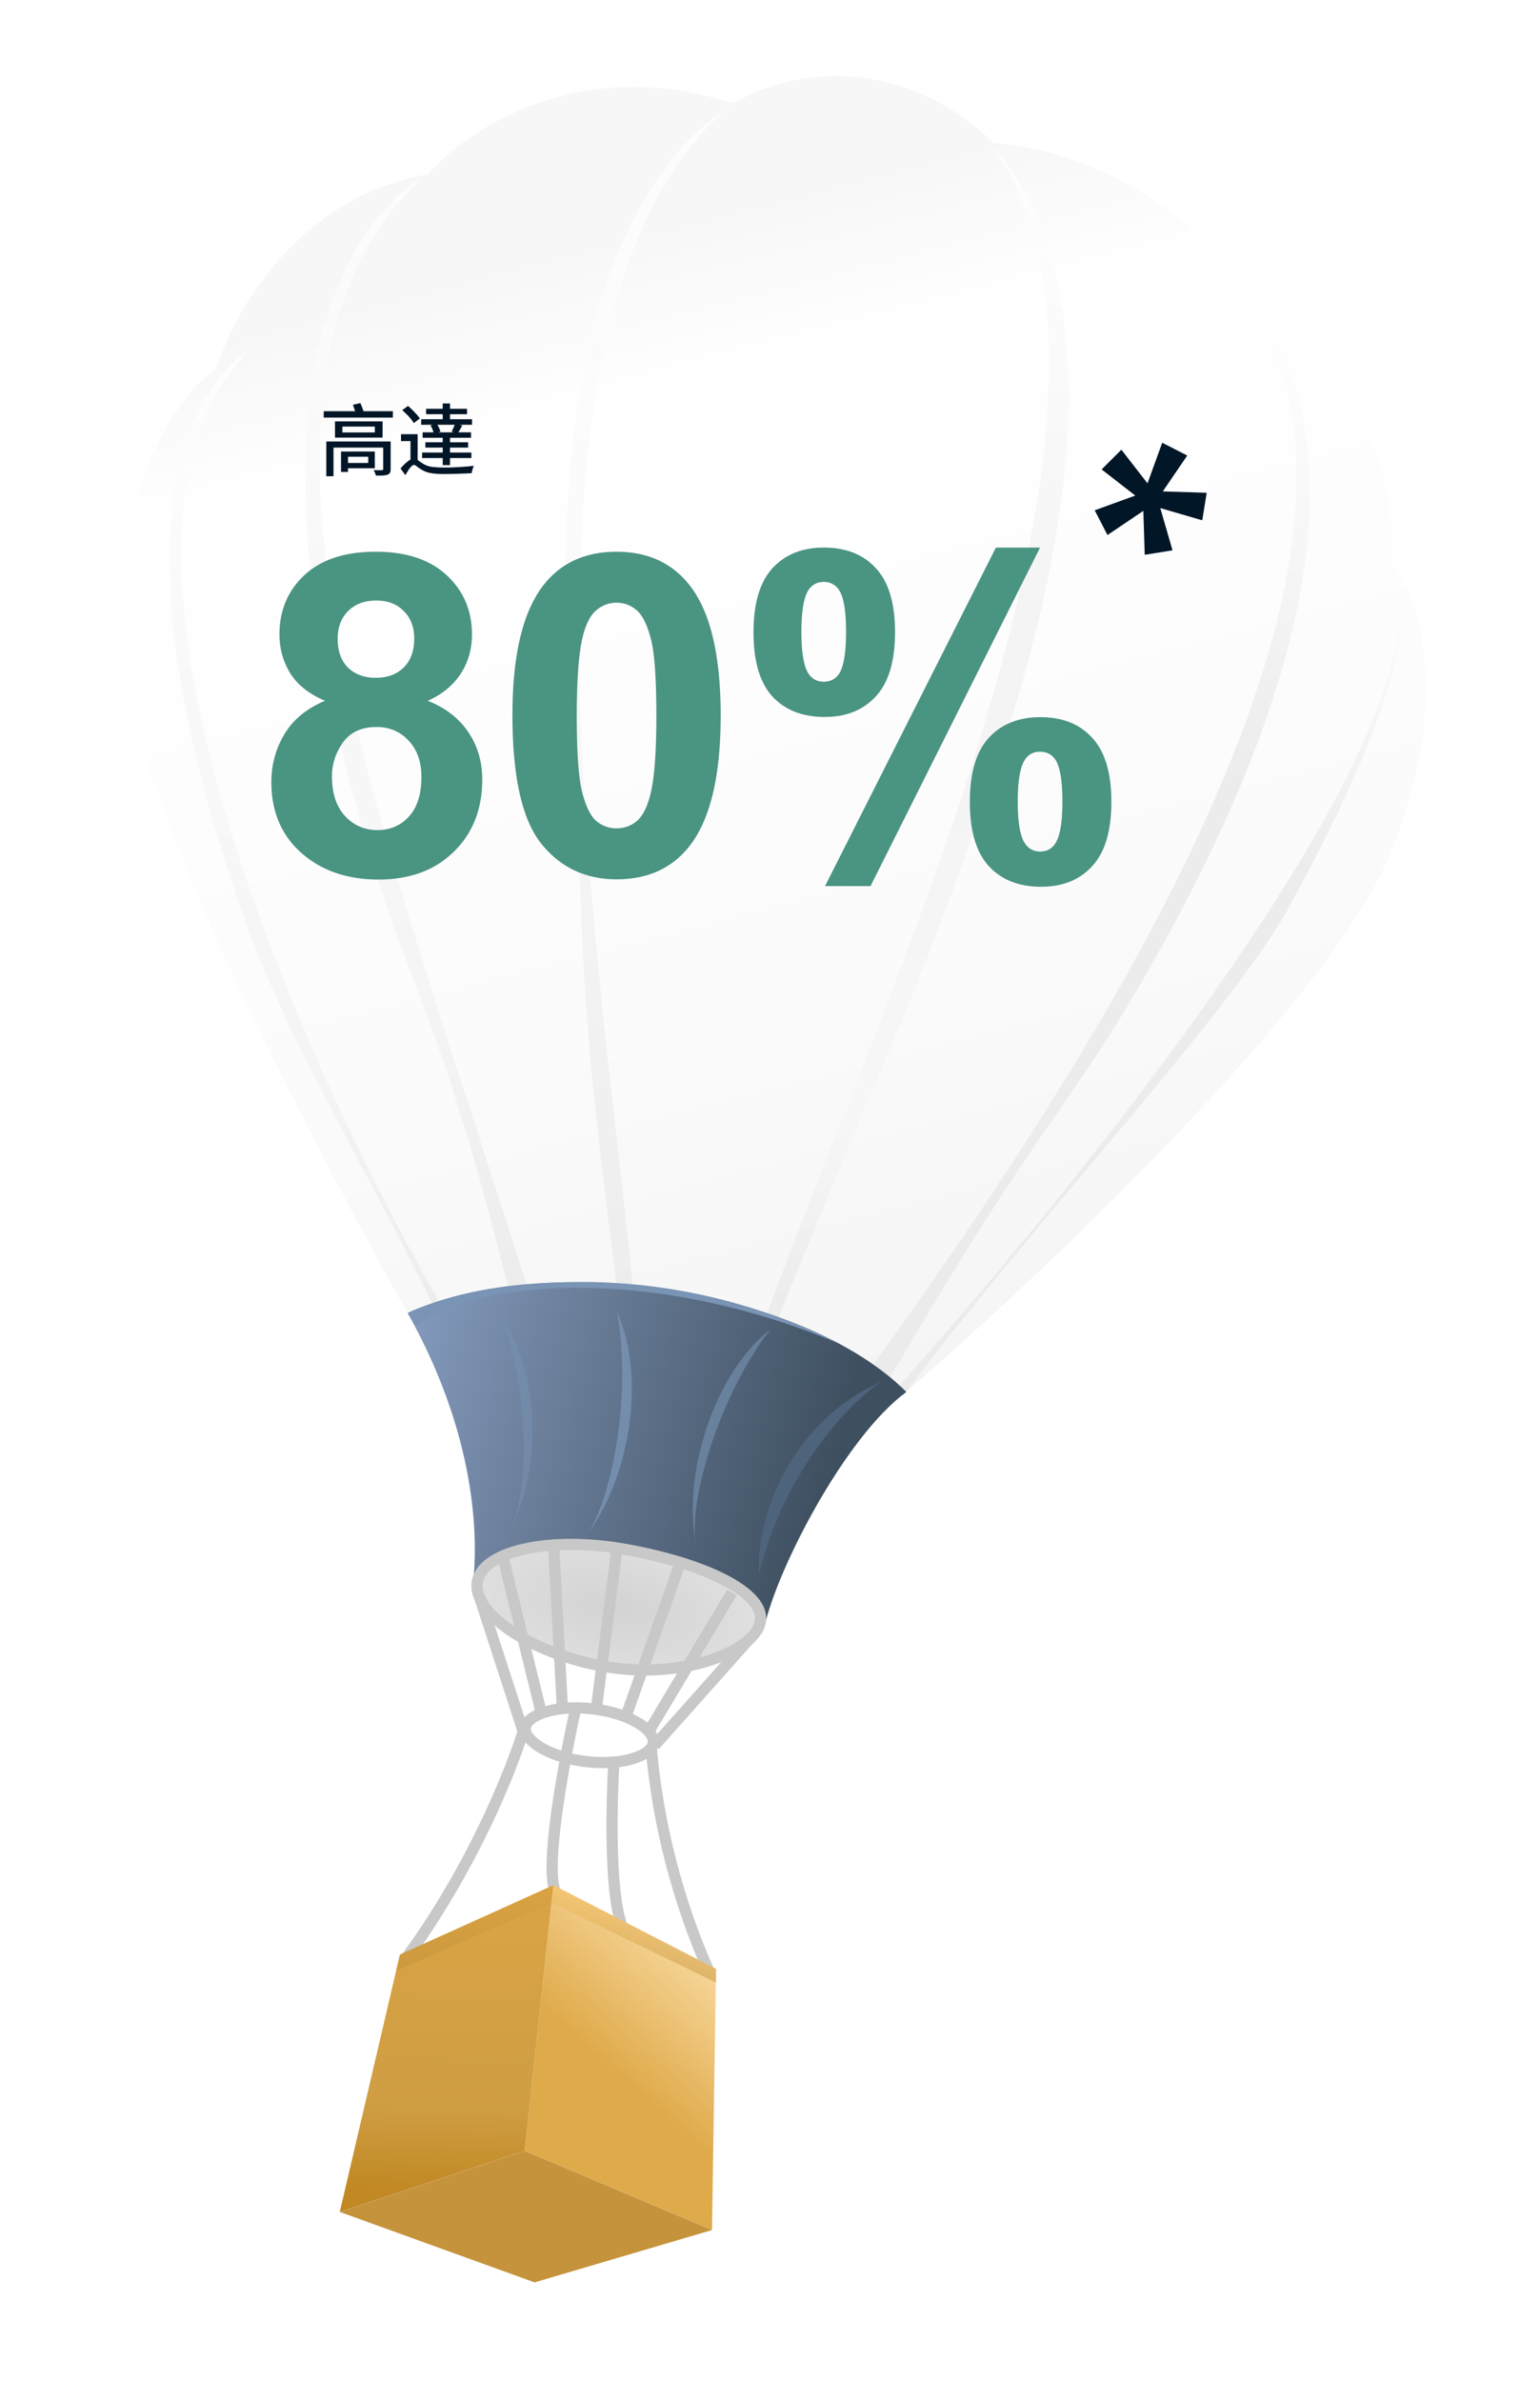
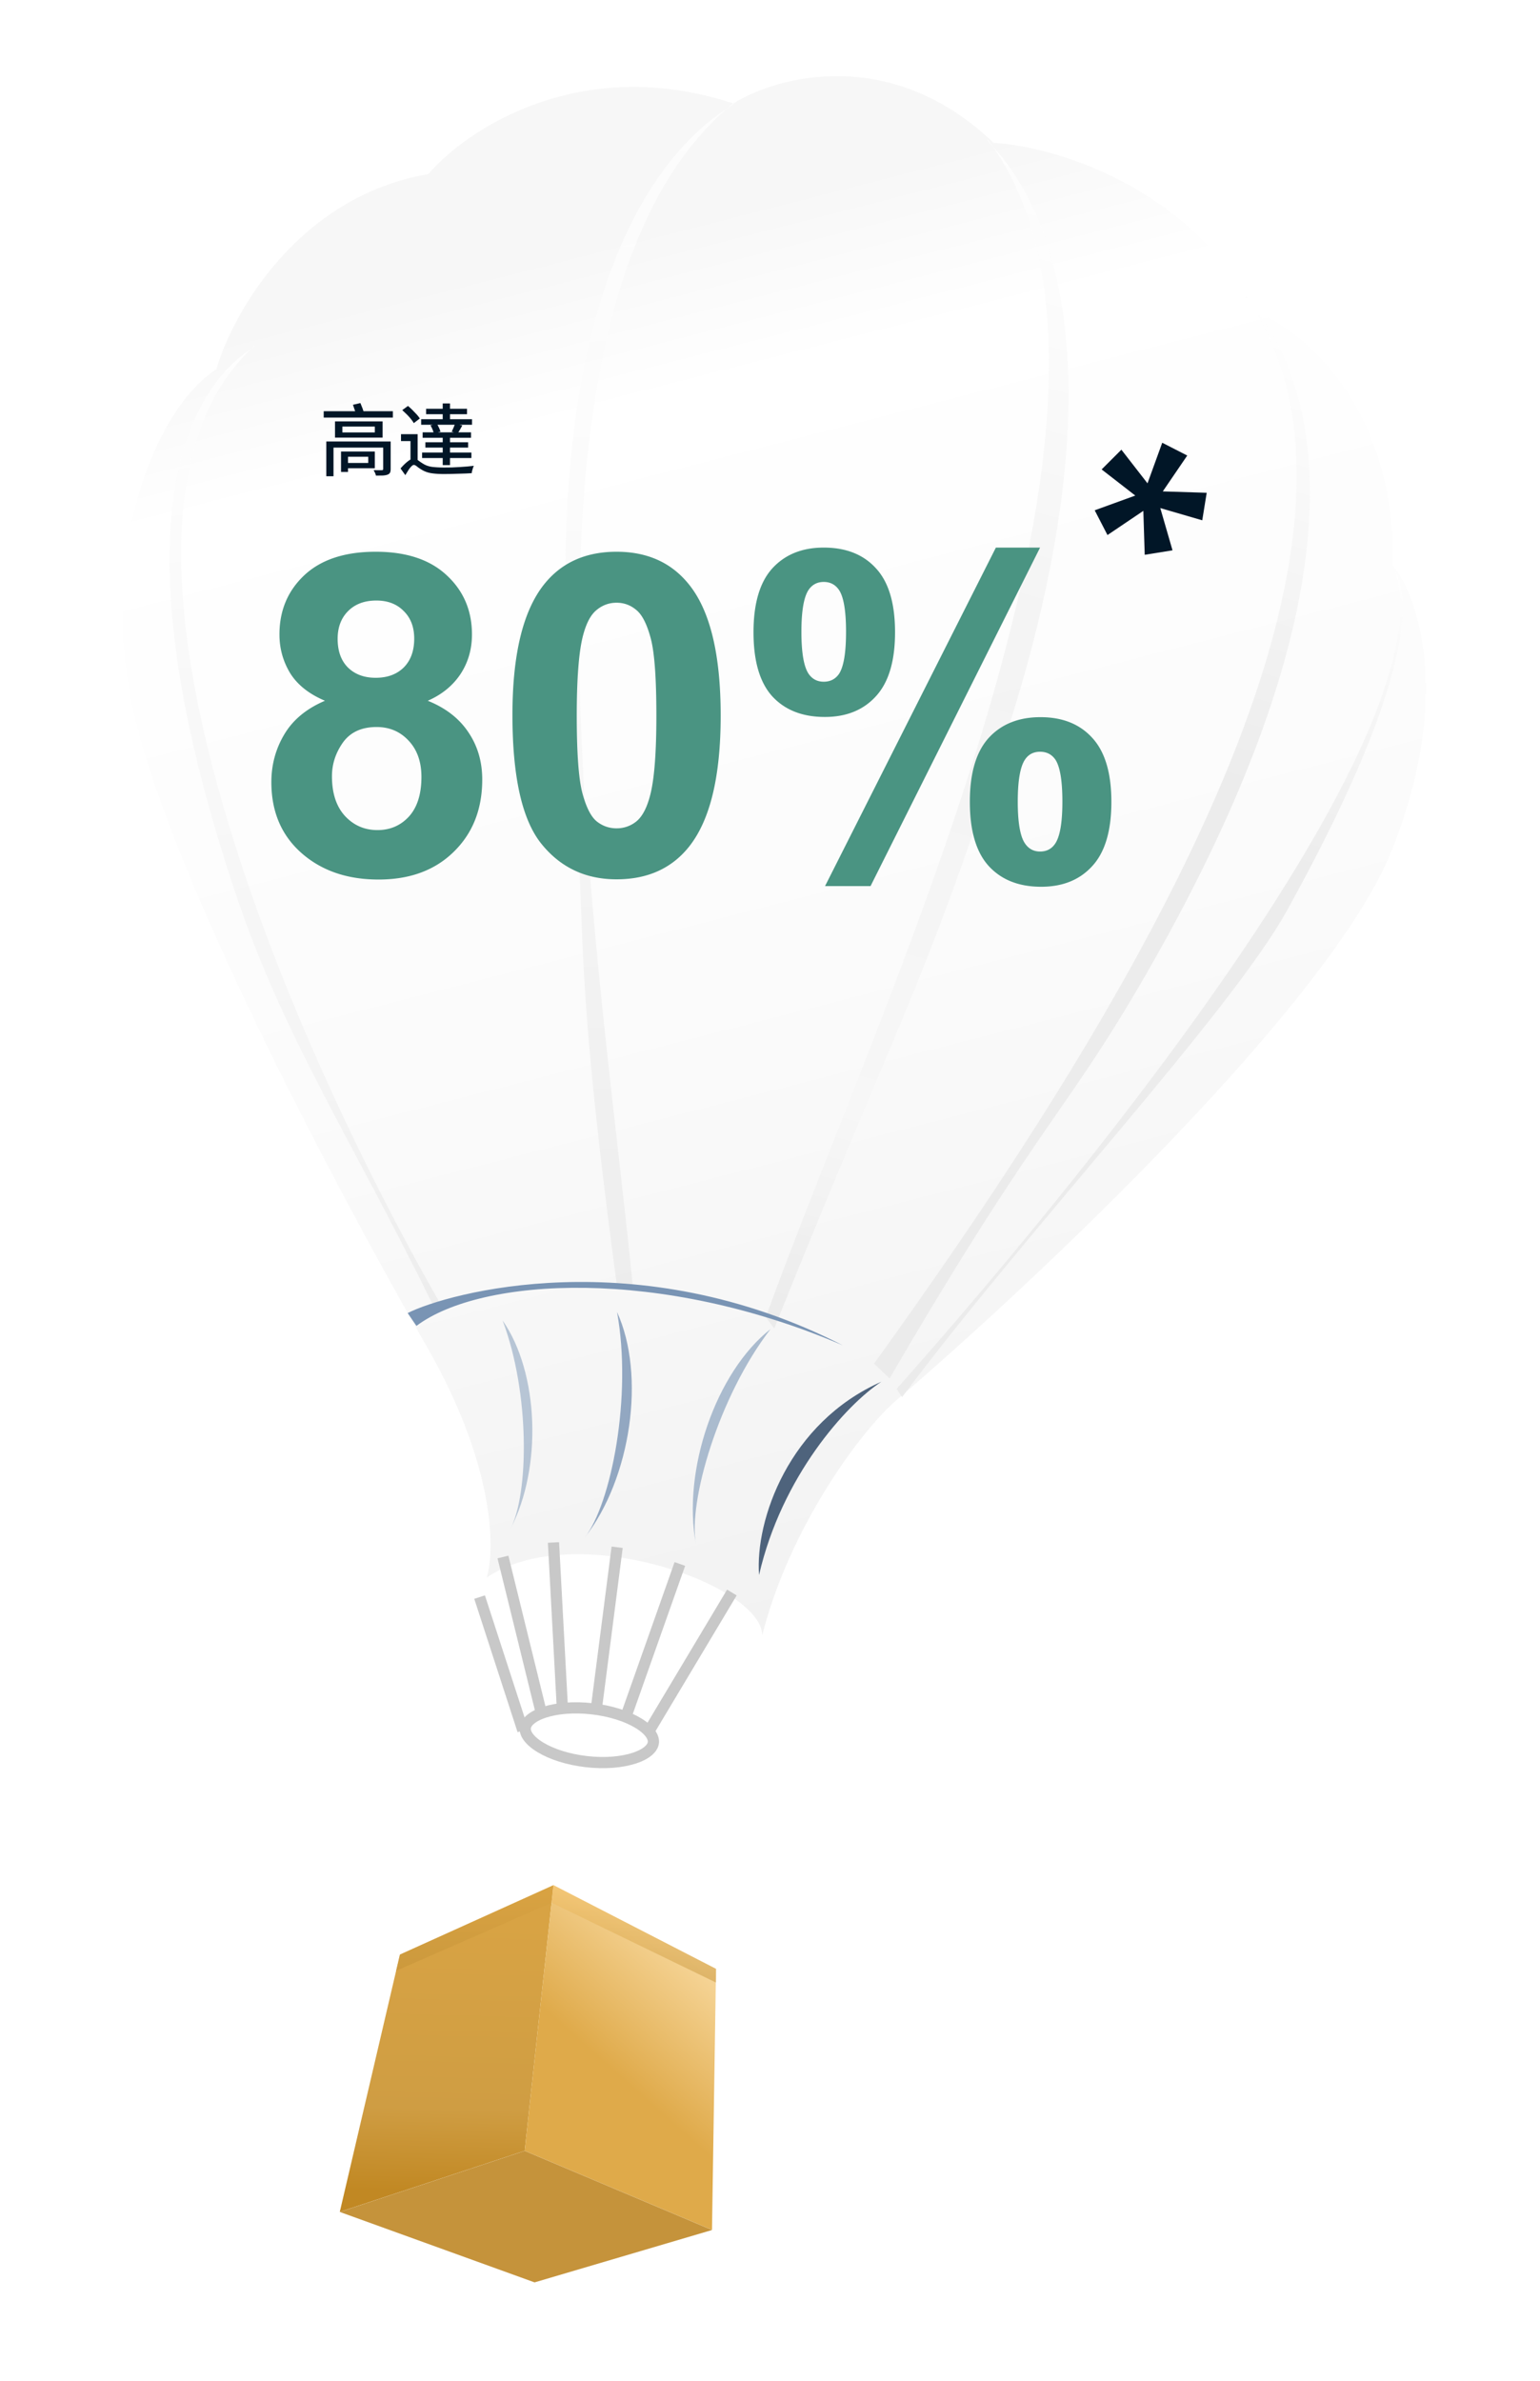
<svg xmlns="http://www.w3.org/2000/svg" width="550" height="850" fill="none">
  <style>.B{stroke:#c8c8c8}.C{stroke-width:4}.D{fill:#7994b4}</style>
  <g clip-path="url(#O)">
    <g filter="url(#A)">
      <path d="M132.494 470.908c25.182 43.879 24.072 73.969 21.325 82.311 31.56-21.116 98.232 2.541 98.402 20.641 9.706-38.446 35.155-72.937 47.803-83.851 50.036-42.781 155.522-142.023 177.177-196.74s9.186-90.403.244-101.407c1.089-56.708-32.155-83.935-48.913-90.459-24.179-45.37-72.516-59.163-93.662-60.389-36.445-34.899-77.171-23.926-92.978-14.077-54.6-17.947-95.348 9.325-108.897 25.205-46.693 8.068-69.941 49.848-75.728 69.729-21.93 13.903-43.567 66.769-28.541 126.549s72.291 167.64 103.768 222.488z" fill="url(#B)" />
      <path d="M206 449.32l-5.787-1.101c-16.218-121.933-10.065-117.529-16.671-211.053-11.359-160.803 43.404-199.883 56.027-208.375a95.36 95.36 0 0 1 2.459-2.07c.4.199-.545.783-2.459 2.07-83.991 73.219-45.384 300.1-33.569 420.529z" fill="url(#C)" />
-       <path d="M168.195 449.144l-6.536 1.219c-25.217-101.433-35.579-105.396-52.792-166.659-51.178-182.143 11.9-223.893 23.025-231.435l1.537-1.401c.318.13-.276.546-1.537 1.401-80.351 74.569-15.38 232.404 36.303 396.875z" fill="url(#D)" />
      <path d="M137.006 455.025l-2.582.459c-29.368-59.677-52.995-95.121-69.991-145.634-52.781-156.866-2.821-189.748 5.35-195.361l1.043-.97c.19.108-.209.397-1.043.97-65.543 62.277 11.737 243.514 67.224 340.536z" fill="url(#E)" />
      <path d="M292.147 476.866l5.569 5.26c55.238-94.763 63.424-94.353 94.713-149.765 91.364-161.806 44.462-221.547 34.419-233.728a94.19 94.19 0 0 0-1.634-2.466c-.392.059.291.837 1.634 2.466 59.037 92.241-56.095 268.991-134.701 378.233z" fill="url(#F)" />
      <path d="M300.21 485.884l1.959 2.943c44-59 117.176-137.099 137.46-173.723 52.599-94.968 40.982-116.92 38.59-121.132l-.3-.867c-.169.067-.014.315.3.867 18.001 54.61-100.503 204.593-178.009 291.912z" fill="url(#G)" />
      <path d="M253.5 460.218l3 4.102c45.84-114.146 51.467-117.195 80.975-206.187 50.757-153.079 7.287-204.456-2.822-215.773-.604-.877-1.223-1.744-1.857-2.599-.436.094.33.889 1.857 2.599 63.136 91.731-39.948 304.075-81.153 417.858z" fill="url(#H)" />
-       <path d="M303.69 486.962c-36.547-36.629-128.629-50.994-178.096-28.188C152.5 506.82 150.057 544.412 149 554.82c45.659-18.145 102.703 4.031 103.971 15.961 4.732-20.995 28.917-67.824 50.719-83.819z" fill="url(#I)" />
      <path d="M281 470.322c-73.5-37.501-141.219-18.716-155.401-11.522l3.124 4.584C151.975 445.911 216 442.321 281 470.322z" class="D" />
-       <path d="M203.295 543.16c13.714 2.44 26.523 6.269 35.564 10.98 4.529 2.359 7.987 4.876 10.161 7.445 2.148 2.538 2.939 4.985 2.511 7.391-.443 2.489-2.213 5.084-5.381 7.545-3.147 2.445-7.506 4.62-12.732 6.29-10.451 3.34-24.059 4.564-37.563 2.161-13.59-2.419-25.621-7.321-33.921-13.089-4.152-2.885-7.294-5.934-9.253-8.921-1.955-2.981-2.659-5.777-2.212-8.287.444-2.499 2.043-4.794 4.865-6.793 2.834-2.008 6.797-3.635 11.665-4.758 9.729-2.245 22.674-2.388 36.296.036z" fill="url(#J)" class="B C" />
      <path d="M191.559 600.094c6.646.767 12.424 2.692 16.387 5.095 4.126 2.503 5.62 5.067 5.4 6.97s-2.258 4.059-6.846 5.556c-4.406 1.438-10.47 1.995-17.116 1.228s-12.424-2.691-16.387-5.094c-4.126-2.503-5.62-5.067-5.401-6.97s2.259-4.059 6.846-5.556c4.407-1.438 10.471-1.996 17.117-1.229z" class="B C" />
-       <path d="M167.127 607.255c-4.233 14.033-18.288 49.681-42.627 82.569m61.417-91.219c-4.067 18.011-11.812 58.634-7.417 67.22m20.709-46.163c-.774 13.23-1.641 45.072 2.791 57.663m10.641-62.796c3.893 45.408 20.859 79.796 20.859 79.796" class="B C" />
      <path d="M177.668 663.056l-54.84 24.78-21.472 91.862 66.036-21.803 10.276-94.839z" fill="url(#K)" />
      <path opacity=".5" d="M177.668 663.054l-54.84 24.78-1.365 5.79L177 669.32l.668-6.266z" fill="url(#L)" />
      <path d="M177.666 663.055l-10.275 94.838 66.893 28.255 1.433-93.214-58.051-29.879z" fill="url(#M)" />
      <path opacity=".5" d="M177.666 663.056l-.667 6.268 58.718 28.5v-4.89l-58.051-29.878z" fill="url(#N)" />
      <path d="M167.395 757.919l-66.037 21.804 69.56 25.149 63.37-18.698-66.893-28.255z" fill="#c5933b" />
      <path d="M166.749 607.813l-15.468-47.61" class="B C" />
-       <path d="M213.779 613.153l33.918-38.062" class="B C" />
      <path d="M180.856 599.983l-3.185-59.28m15.331 59.166l7.408-57.454" class="B C" />
      <path d="M222.808 548.378l-19.132 54.098" class="B C" />
      <path d="M241.383 558.572l-29.195 48.801" class="B C" />
      <path d="M159.626 545.891l13.615 55.33" class="B C" />
      <path d="M251.089 552.323c-1.458-19.529 10.593-54.397 43.678-68.999-12.53 8.179-35.605 33.793-43.678 68.999z" fill="#4e637c" />
      <path d="M159.5 461.453c12.996 18.581 14.223 52.617 2.834 74.315 6.492-12.368 7.027-48.223-2.834-74.315z" fill-opacity=".5" class="D" />
      <path opacity=".8" d="M200.36 458.416c10.343 22.533 5 59.387-11.499 80.499 9.405-12.033 16.999-50.5 11.499-80.499z" class="D" />
      <path opacity=".6" d="M255.179 464.533c-19.51 15.3-31.628 50.513-26.622 76.835-2.854-15.003 8.001-52.68 26.622-76.835z" class="D" />
    </g>
    <g fill="#011627">
      <path d="M115.611 146.814h24.696v2.268h-24.696v-2.268zm6.664 5.488v2.1h11.592v-2.1h-11.592zm-2.632-1.848h16.996v5.796h-16.996v-5.796zm-3.108 7.168h22.176v2.184h-19.6v10.22h-2.576v-12.404zm20.328 0h2.66v9.8c0 .616-.084 1.074-.252 1.372s-.485.532-.952.7c-.429.15-.98.243-1.652.28l-2.408.028c-.056-.298-.168-.634-.336-1.008l-.476-.952 1.204.028h1.064.644c.336 0 .504-.149.504-.448v-9.8zm-10.808-13.104l2.66-.616.784 1.96.588 1.764-2.8.784c-.112-.504-.289-1.12-.532-1.848l-.7-2.044zm-2.828 16.688h10.64v5.964h-10.64v-1.876h8.288v-2.212h-8.288v-1.876zm-1.428 0h2.492v7.28h-2.492v-7.28zm27.356-6.188v9.884h-2.548v-7.42h-3.388v-2.464h5.936zm-5.488-8.596l2.044-1.484c.523.43 1.055.915 1.596 1.456l1.512 1.568c.467.523.84 1.008 1.12 1.456l-2.156 1.652c-.243-.448-.588-.942-1.036-1.484a20.25 20.25 0 0 0-1.484-1.652l-1.596-1.512zm10.08 5.432l2.296-.532c.261.43.513.906.756 1.428s.411.98.504 1.372l-2.408.588c-.056-.392-.196-.849-.42-1.372a12.28 12.28 0 0 0-.728-1.484zm-1.568-5.908h14.616v1.932h-14.616v-1.932zm-.252 11.956h15.26v1.904h-15.26v-1.904zm-.98-3.556h17.276v1.96h-17.276v-1.96zm-.532-4.676h18.172v1.988h-18.172v-1.988zm.336 11.9h17.612v1.96h-17.612v-1.96zm7.364-17.528h2.604v6.86h-2.604v-6.86zm0 11.228h2.604v10.78h-2.604v-10.78zm4.424-4.004l2.576.644-.868 1.54-.784 1.288-2.128-.616.644-1.428.56-1.428zm-14.7 12.46a1.76 1.76 0 0 1 .924.252c.28.168.607.392.98.672s.821.579 1.344.896c.933.598 2.025.98 3.276 1.148 1.269.15 2.716.224 4.34.224l2.632-.028 2.828-.14 2.716-.196 2.352-.252c-.112.224-.224.504-.336.84l-.28.952c-.075.318-.121.598-.14.84l-1.988.112-2.66.084-2.8.084-2.408.028c-1.811 0-3.351-.102-4.62-.308s-2.417-.625-3.444-1.26a13.86 13.86 0 0 1-1.596-1.092c-.467-.392-.849-.588-1.148-.588-.261 0-.56.178-.896.532-.336.336-.691.784-1.064 1.344l-1.092 1.764-1.708-2.38c.877-1.026 1.736-1.866 2.576-2.52.84-.672 1.577-1.008 2.212-1.008zm260.993 34.347l-.496-15.683-12.804 8.636-4.566-8.834 14.491-5.261-12.01-9.33 7.048-7.047 9.33 12.01 5.26-14.491 8.933 4.566-8.734 12.804 15.682.496-1.588 9.826-14.988-4.367 4.368 15.087-9.926 1.588z" />
    </g>
    <g fill="#4a9482">
      <path d="M116.057 250.19c-5.677-2.396-9.818-5.677-12.422-9.844-2.552-4.219-3.828-8.828-3.828-13.828 0-8.542 2.968-15.599 8.906-21.172 5.989-5.573 14.479-8.359 25.469-8.359 10.885 0 19.323 2.786 25.312 8.359 6.042 5.573 9.063 12.63 9.063 21.172 0 5.313-1.381 10.052-4.141 14.219-2.76 4.114-6.641 7.265-11.641 9.453 6.355 2.552 11.172 6.276 14.454 11.172 3.333 4.896 5 10.547 5 16.953 0 10.573-3.386 19.167-10.157 25.781-6.718 6.615-15.677 9.922-26.875 9.922-10.416 0-19.088-2.734-26.015-8.203-8.177-6.458-12.266-15.313-12.266-26.563 0-6.197 1.537-11.875 4.609-17.031 3.073-5.208 7.917-9.219 14.532-12.031zm4.531-22.109c0 4.375 1.224 7.786 3.672 10.234 2.5 2.448 5.807 3.672 9.922 3.672 4.166 0 7.5-1.224 10-3.672 2.5-2.5 3.75-5.938 3.75-10.313 0-4.114-1.25-7.395-3.75-9.843-2.448-2.5-5.703-3.75-9.766-3.75-4.219 0-7.578 1.25-10.078 3.75s-3.75 5.807-3.75 9.922zm-2.031 49.062c0 6.042 1.536 10.755 4.609 14.141 3.125 3.385 7.005 5.078 11.641 5.078 4.531 0 8.281-1.615 11.25-4.844 2.968-3.281 4.453-7.995 4.453-14.141 0-5.364-1.511-9.661-4.531-12.89-3.021-3.281-6.849-4.922-11.485-4.922-5.364 0-9.375 1.849-12.031 5.547-2.604 3.698-3.906 7.708-3.906 12.031zM220.2 196.987c11.094 0 19.766 3.958 26.016 11.875 7.448 9.375 11.172 24.922 11.172 46.64 0 21.667-3.75 37.24-11.25 46.719-6.198 7.813-14.844 11.719-25.938 11.719-11.145 0-20.13-4.271-26.953-12.813-6.823-8.593-10.234-23.88-10.234-45.859 0-21.562 3.75-37.083 11.25-46.562 6.198-7.813 14.844-11.719 25.937-11.719zm0 18.203c-2.656 0-5.026.859-7.109 2.578-2.083 1.667-3.698 4.688-4.844 9.063-1.51 5.677-2.265 15.234-2.265 28.671s.677 22.683 2.031 27.735c1.354 5 3.047 8.333 5.078 10 2.083 1.667 4.453 2.5 7.109 2.5a11.07 11.07 0 0 0 7.11-2.5c2.083-1.719 3.698-4.766 4.844-9.141 1.51-5.625 2.265-15.156 2.265-28.594s-.677-22.656-2.031-27.656c-1.354-5.052-3.073-8.411-5.156-10.078-2.032-1.719-4.375-2.578-7.032-2.578zm48.91 10.547c0-10.261 2.239-17.865 6.719-22.813 4.531-4.948 10.651-7.422 18.359-7.422 7.969 0 14.193 2.474 18.672 7.422 4.531 4.896 6.797 12.5 6.797 22.813 0 10.26-2.266 17.864-6.797 22.812-4.479 4.948-10.573 7.422-18.281 7.422-7.969 0-14.219-2.448-18.75-7.344-4.48-4.947-6.719-12.578-6.719-22.89zm17.109-.156c0 7.448.86 12.448 2.578 15 1.302 1.875 3.099 2.812 5.391 2.812 2.344 0 4.167-.937 5.469-2.812 1.666-2.552 2.5-7.552 2.5-15s-.834-12.422-2.5-14.922c-1.302-1.927-3.125-2.891-5.469-2.891-2.292 0-4.089.938-5.391 2.813-1.718 2.552-2.578 7.552-2.578 15zm24.688 90.781h-16.25l61.015-120.86h15.782l-60.547 120.86zm35.468-30.078c0-10.261 2.24-17.865 6.719-22.813 4.531-4.948 10.703-7.422 18.516-7.422 7.864 0 14.036 2.474 18.515 7.422 4.532 4.948 6.797 12.552 6.797 22.813 0 10.312-2.265 17.942-6.797 22.89-4.479 4.948-10.573 7.422-18.281 7.422-7.969 0-14.219-2.474-18.75-7.422-4.479-4.948-6.719-12.578-6.719-22.89zm17.11-.078c0 7.448.859 12.421 2.578 14.921 1.302 1.928 3.099 2.891 5.391 2.891 2.343 0 4.14-.937 5.39-2.812 1.719-2.552 2.578-7.552 2.578-15s-.833-12.448-2.5-15c-1.302-1.875-3.125-2.813-5.468-2.813s-4.141.938-5.391 2.813c-1.719 2.552-2.578 7.552-2.578 15z" />
    </g>
  </g>
  <defs>
    <filter id="A" x="13.734" y="-2.824" width="525.489" height="847.695" filterUnits="userSpaceOnUse" color-interpolation-filters="sRGB">
      <feFlood flood-opacity="0" result="A" />
      <feColorMatrix in="SourceAlpha" values="0 0 0 0 0 0 0 0 0 0 0 0 0 0 0 0 0 0 127 0" result="B" />
      <feOffset dx="20" dy="10" />
      <feGaussianBlur stdDeviation="15" />
      <feComposite in2="B" operator="out" />
      <feColorMatrix values="0 0 0 0 0.93 0 0 0 0 0.961 0 0 0 0 0.968 0 0 0 0.8 0" />
      <feBlend in2="A" />
      <feBlend in="SourceGraphic" />
    </filter>
    <linearGradient id="B" x1="119.638" y1="53.711" x2="253.138" y2="574.211" href="#P">
      <stop offset=".075" stop-color="#f7f7f7" />
      <stop offset=".185" stop-color="#fff" />
      <stop offset=".58" stop-color="#fbfbfb" />
      <stop offset="1" stop-color="#f2f2f2" />
    </linearGradient>
    <linearGradient id="C" x1="211.256" y1="27.01" x2="215.238" y2="449.844" href="#P">
      <stop stop-color="#d9d9d9" stop-opacity=".8" />
      <stop offset="0" stop-color="#fff" stop-opacity=".8" />
      <stop offset=".385" stop-color="#f9f9f9" stop-opacity=".8" />
      <stop offset="1" stop-color="#eaeaea" stop-opacity=".8" />
    </linearGradient>
    <linearGradient id="D" x1="110.475" y1="52.487" x2="138.645" y2="451.986" href="#P">
      <stop stop-color="#d9d9d9" stop-opacity=".8" />
      <stop offset="0" stop-color="#fff" stop-opacity=".8" />
      <stop offset=".305" stop-color="#f7f7f7" stop-opacity=".8" />
      <stop offset=".72" stop-color="#f4f4f4" stop-opacity=".8" />
      <stop offset="1" stop-color="#e9e9e9" stop-opacity=".8" />
    </linearGradient>
    <linearGradient id="E" x1="55.899" y1="114.569" x2="80.514" y2="463.668" href="#P">
      <stop stop-color="#d9d9d9" stop-opacity=".8" />
      <stop offset="0" stop-color="#fff" stop-opacity=".8" />
      <stop offset=".305" stop-color="#f7f7f7" stop-opacity=".8" />
      <stop offset=".72" stop-color="#f4f4f4" stop-opacity=".8" />
      <stop offset="1" stop-color="#e9e9e9" stop-opacity=".8" />
    </linearGradient>
    <linearGradient id="F" x1="443.071" y1="101.922" x2="319.256" y2="487.778" href="#P">
      <stop stop-color="#d9d9d9" stop-opacity=".8" />
      <stop offset="0" stop-color="#fff" stop-opacity=".8" />
      <stop offset=".405" stop-color="#e9e9e9" stop-opacity=".8" />
    </linearGradient>
    <linearGradient id="G" x1="485.056" y1="195.418" x2="402.513" y2="452.654" href="#P">
      <stop stop-color="#d9d9d9" stop-opacity=".8" />
      <stop offset="0" stop-color="#fff" stop-opacity=".8" />
      <stop offset=".405" stop-color="#e9e9e9" stop-opacity=".8" />
    </linearGradient>
    <linearGradient id="H" x1="362.542" y1="47.645" x2="253.612" y2="458.668" href="#P">
      <stop stop-color="#d9d9d9" stop-opacity=".8" />
      <stop offset="0" stop-color="#fff" stop-opacity=".8" />
      <stop offset=".385" stop-color="#f1f1f1" stop-opacity=".8" />
      <stop offset=".82" stop-color="#f6f6f6" stop-opacity=".8" />
      <stop offset="1" stop-color="#e9e9e9" stop-opacity=".8" />
    </linearGradient>
    <linearGradient id="I" x1="108.846" y1="479.733" x2="274.49" y2="524.774" href="#P">
      <stop stop-color="#899fc2" />
      <stop offset="1" stop-color="#3e4f60" />
    </linearGradient>
    <radialGradient id="J" cx="0" cy="0" r="1" gradientTransform="translate(199.576 564.064) rotate(100.09) scale(23.235 50.843)" href="#P">
      <stop stop-color="#d3d3d3" />
      <stop offset="1" stop-color="#dfdfdf" />
    </radialGradient>
    <linearGradient id="K" x1="148" y1="676.32" x2="145.5" y2="772.82" href="#P">
      <stop stop-color="#d8a344" />
      <stop offset=".69" stop-color="#cf9d43" />
      <stop offset="1" stop-color="#c18823" />
    </linearGradient>
    <linearGradient id="L" x1="149.424" y1="663.32" x2="149.707" y2="693.358" href="#P">
      <stop stop-color="#daa441" />
      <stop offset="1" stop-color="#c29036" />
    </linearGradient>
    <linearGradient id="M" x1="235.647" y1="685.482" x2="166.544" y2="763.001" href="#P">
      <stop stop-color="#fadca4" />
      <stop offset=".55" stop-color="#dfaa4a" />
    </linearGradient>
    <linearGradient id="N" x1="206.185" y1="662.787" x2="206.518" y2="698.099" href="#P">
      <stop stop-color="#f7c469" />
      <stop offset="1" stop-color="#c5943b" />
    </linearGradient>
    <clipPath id="O">
      <path fill="#fff" d="M0 0h550v850H0z" />
    </clipPath>
    <linearGradient id="P" gradientUnits="userSpaceOnUse" />
  </defs>
</svg>